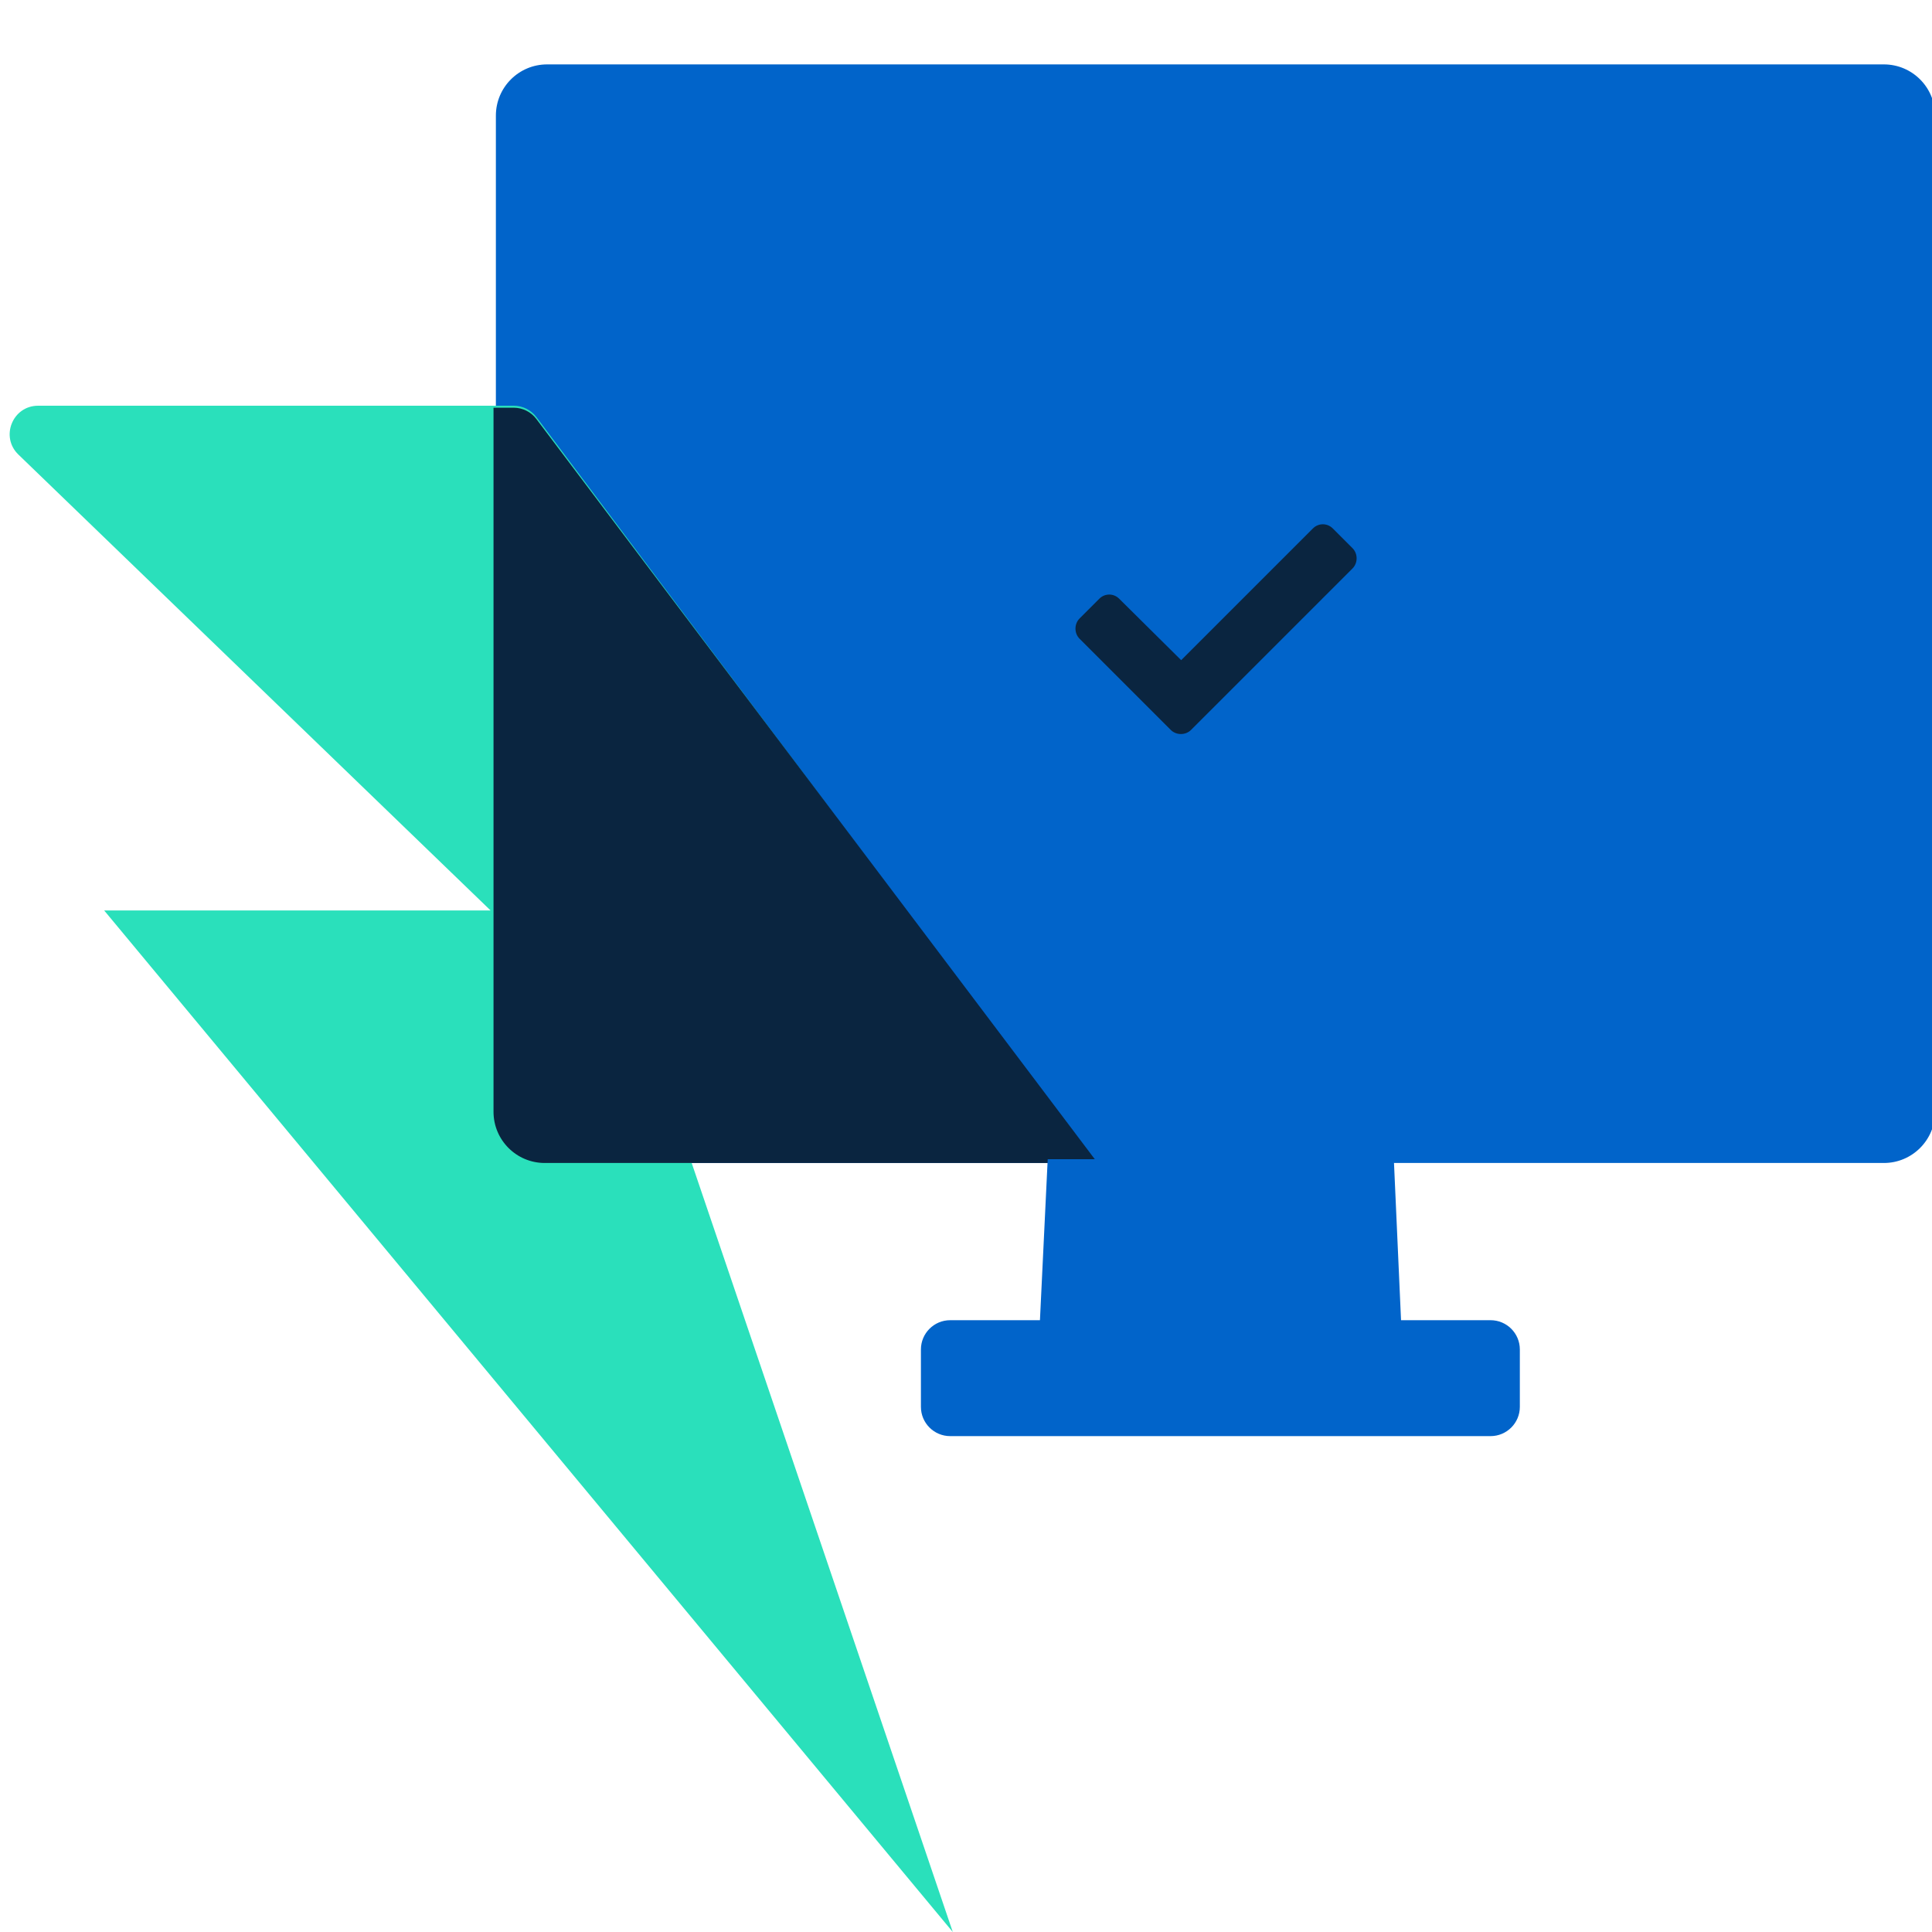
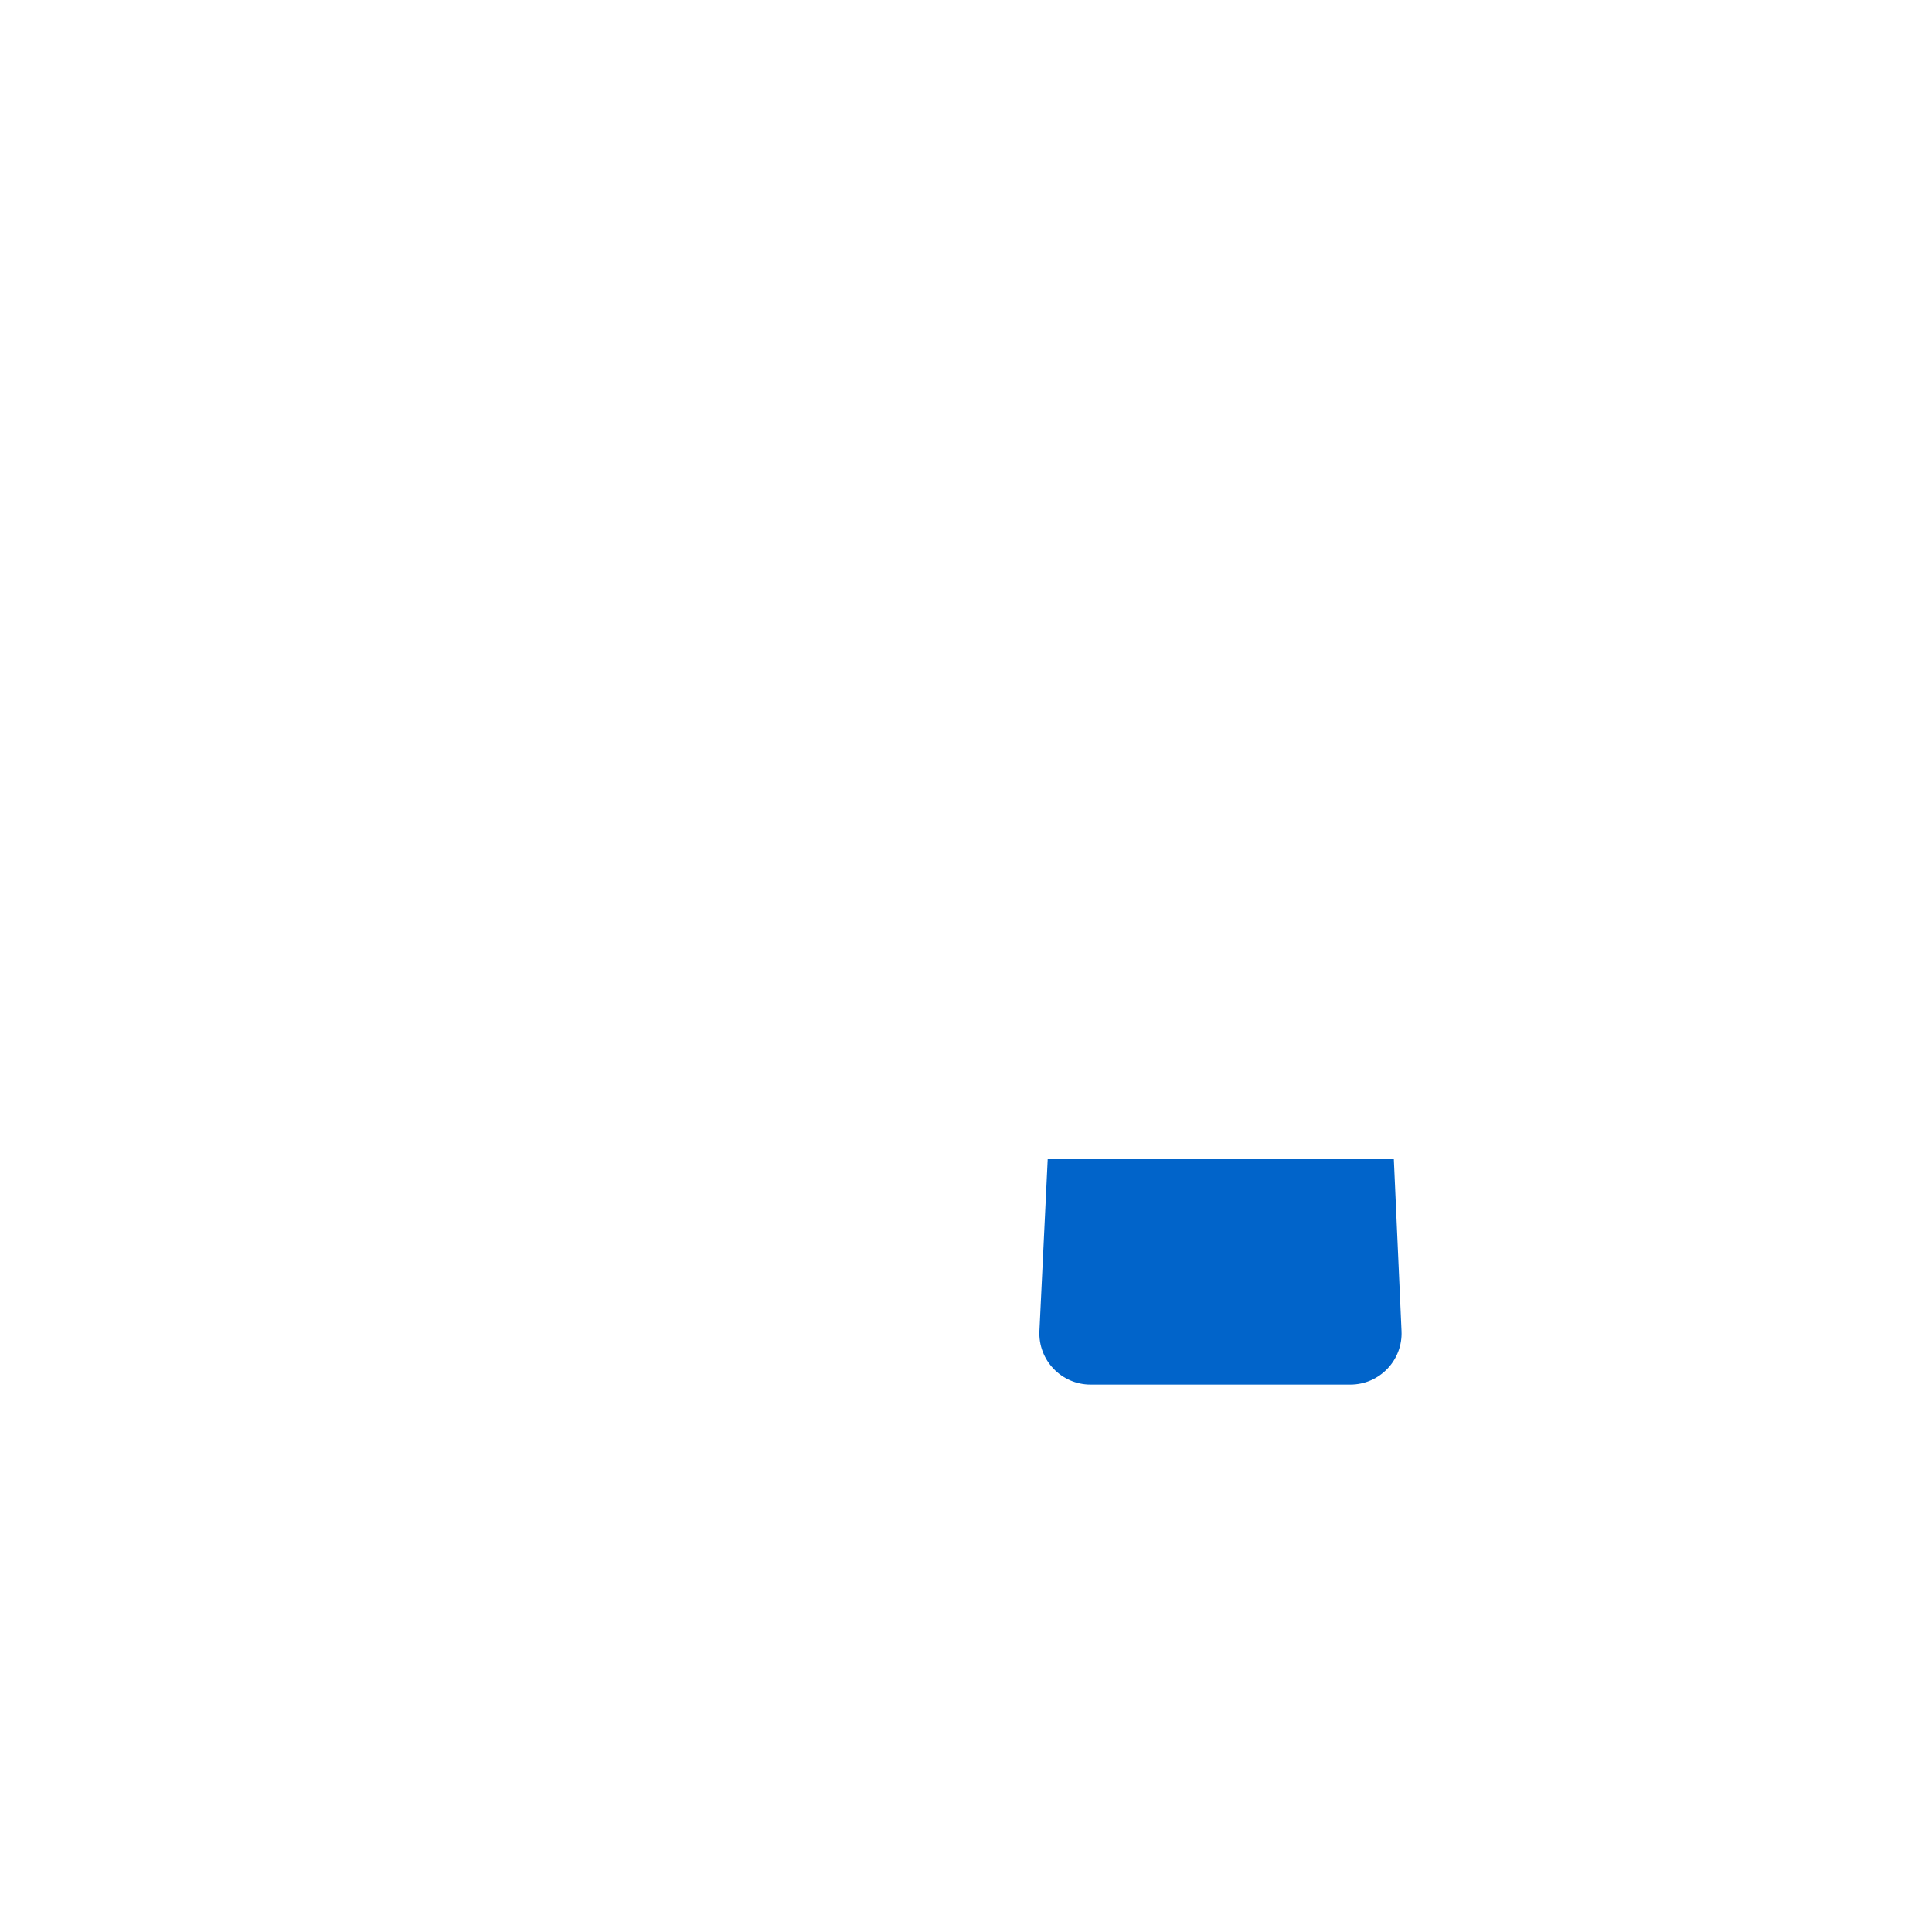
<svg xmlns="http://www.w3.org/2000/svg" width="300" height="300" viewBox="0 0 300 300" fill="none">
  <g clip-path="url(#clip0_8010_5542)">
-     <path d="M77 17.954C77 13.561 80.561 10 84.954 10H292.526C296.919 10 300.48 13.561 300.48 17.954V172.634C300.48 177.027 296.919 180.588 292.526 180.588H84.954C80.561 180.588 77 177.027 77 172.634V17.954Z" fill="#0164CA" />
-     <path d="M5.921 63H79.763C81.152 63 82.46 63.654 83.293 64.766L170 180.45H107.358L147.948 300L16.177 141.378H76.18L2.857 70.586C0.002 67.83 1.953 63 5.921 63Z" fill="#2AE0BB" />
-     <path fill-rule="evenodd" clip-rule="evenodd" d="M170.443 180.588H84.587C80.194 180.588 76.633 177.027 76.633 172.634V63.309H79.766C81.15 63.309 82.454 63.958 83.287 65.063L170.443 180.588Z" fill="#0A2540" />
-     <path d="M143 209.545C143 207.035 145.035 205 147.545 205H231.455C233.965 205 236 207.035 236 209.545V218.455C236 220.965 233.965 223 231.455 223H147.545C145.035 223 143 220.965 143 218.455V209.545Z" fill="#0164CA" />
    <path d="M162.687 180H216.433L217.628 206.69C217.831 211.218 214.214 215 209.681 215H169.347C164.804 215 161.183 211.201 161.402 206.662L162.687 180Z" fill="#0164CA" />
-     <path d="M181.793 113.34C182.646 114.193 184.095 114.193 184.948 113.34L210.016 88.273C210.868 87.42 210.868 85.971 210.016 85.118L206.946 82.049C206.093 81.196 204.729 81.196 203.877 82.049L183.413 102.512L173.778 92.962C172.926 92.11 171.562 92.11 170.709 92.962L167.639 96.032C166.787 96.885 166.787 98.334 167.639 99.187L181.793 113.34Z" fill="#0A2540" />
  </g>
  <defs>
    <clipPath id="clip0_8010_5542">
      <rect width="300" height="300" fill="white" />
    </clipPath>
  </defs>
</svg>